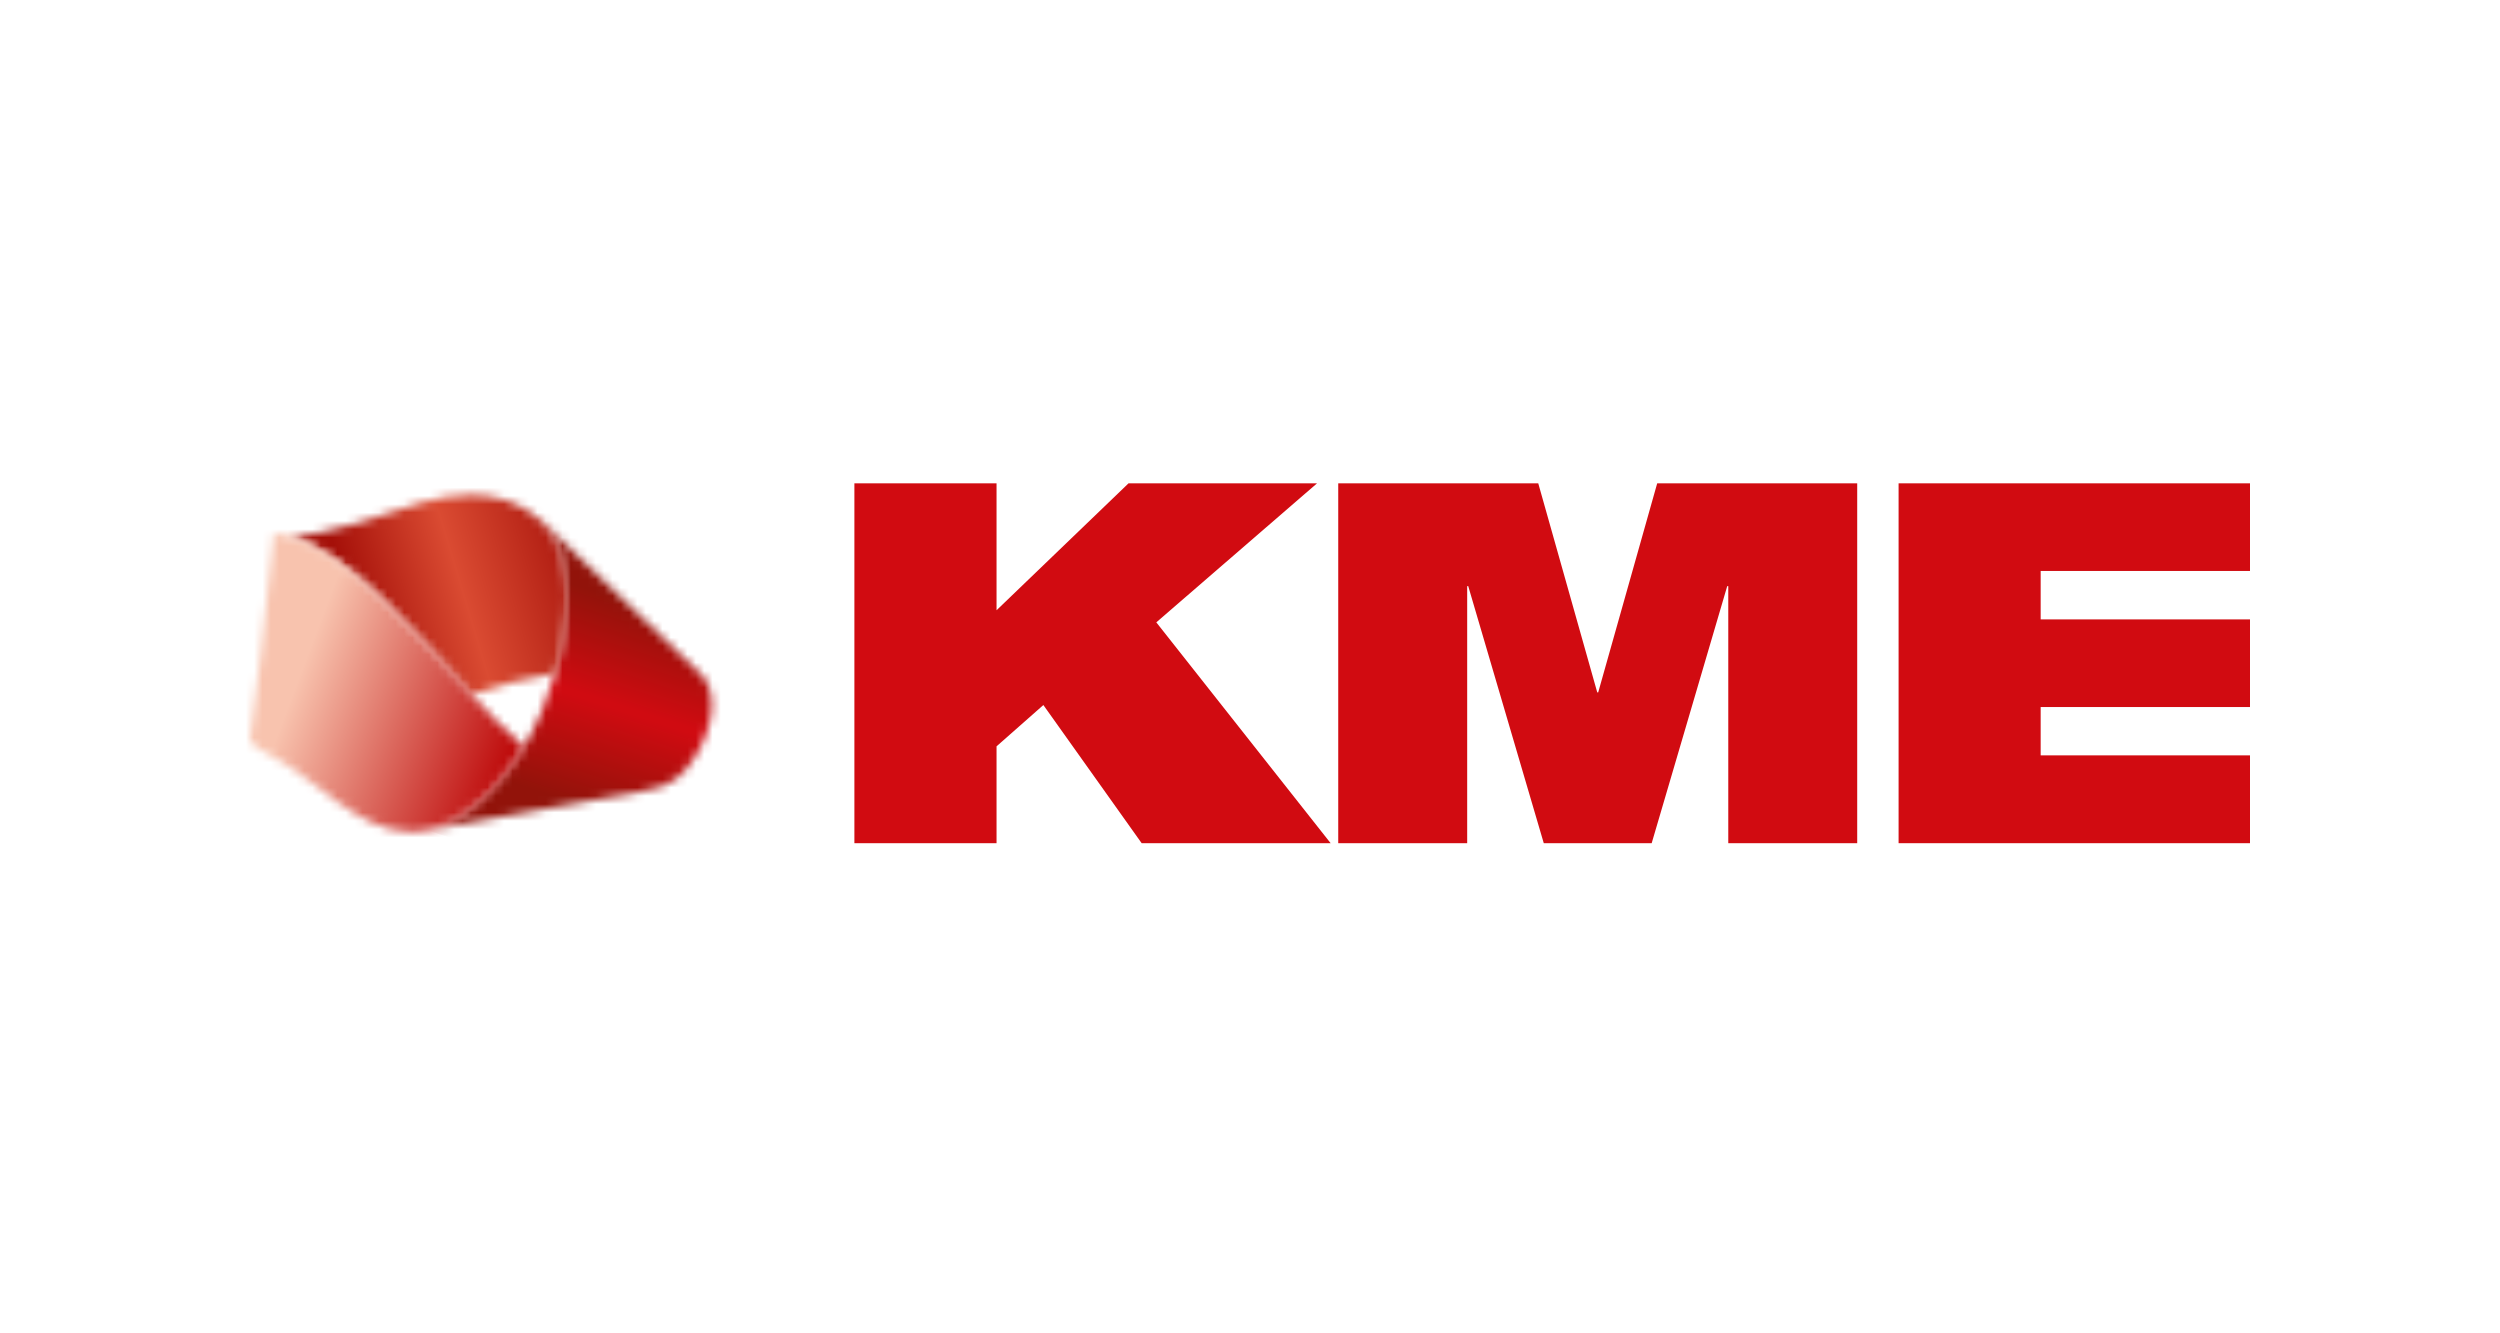
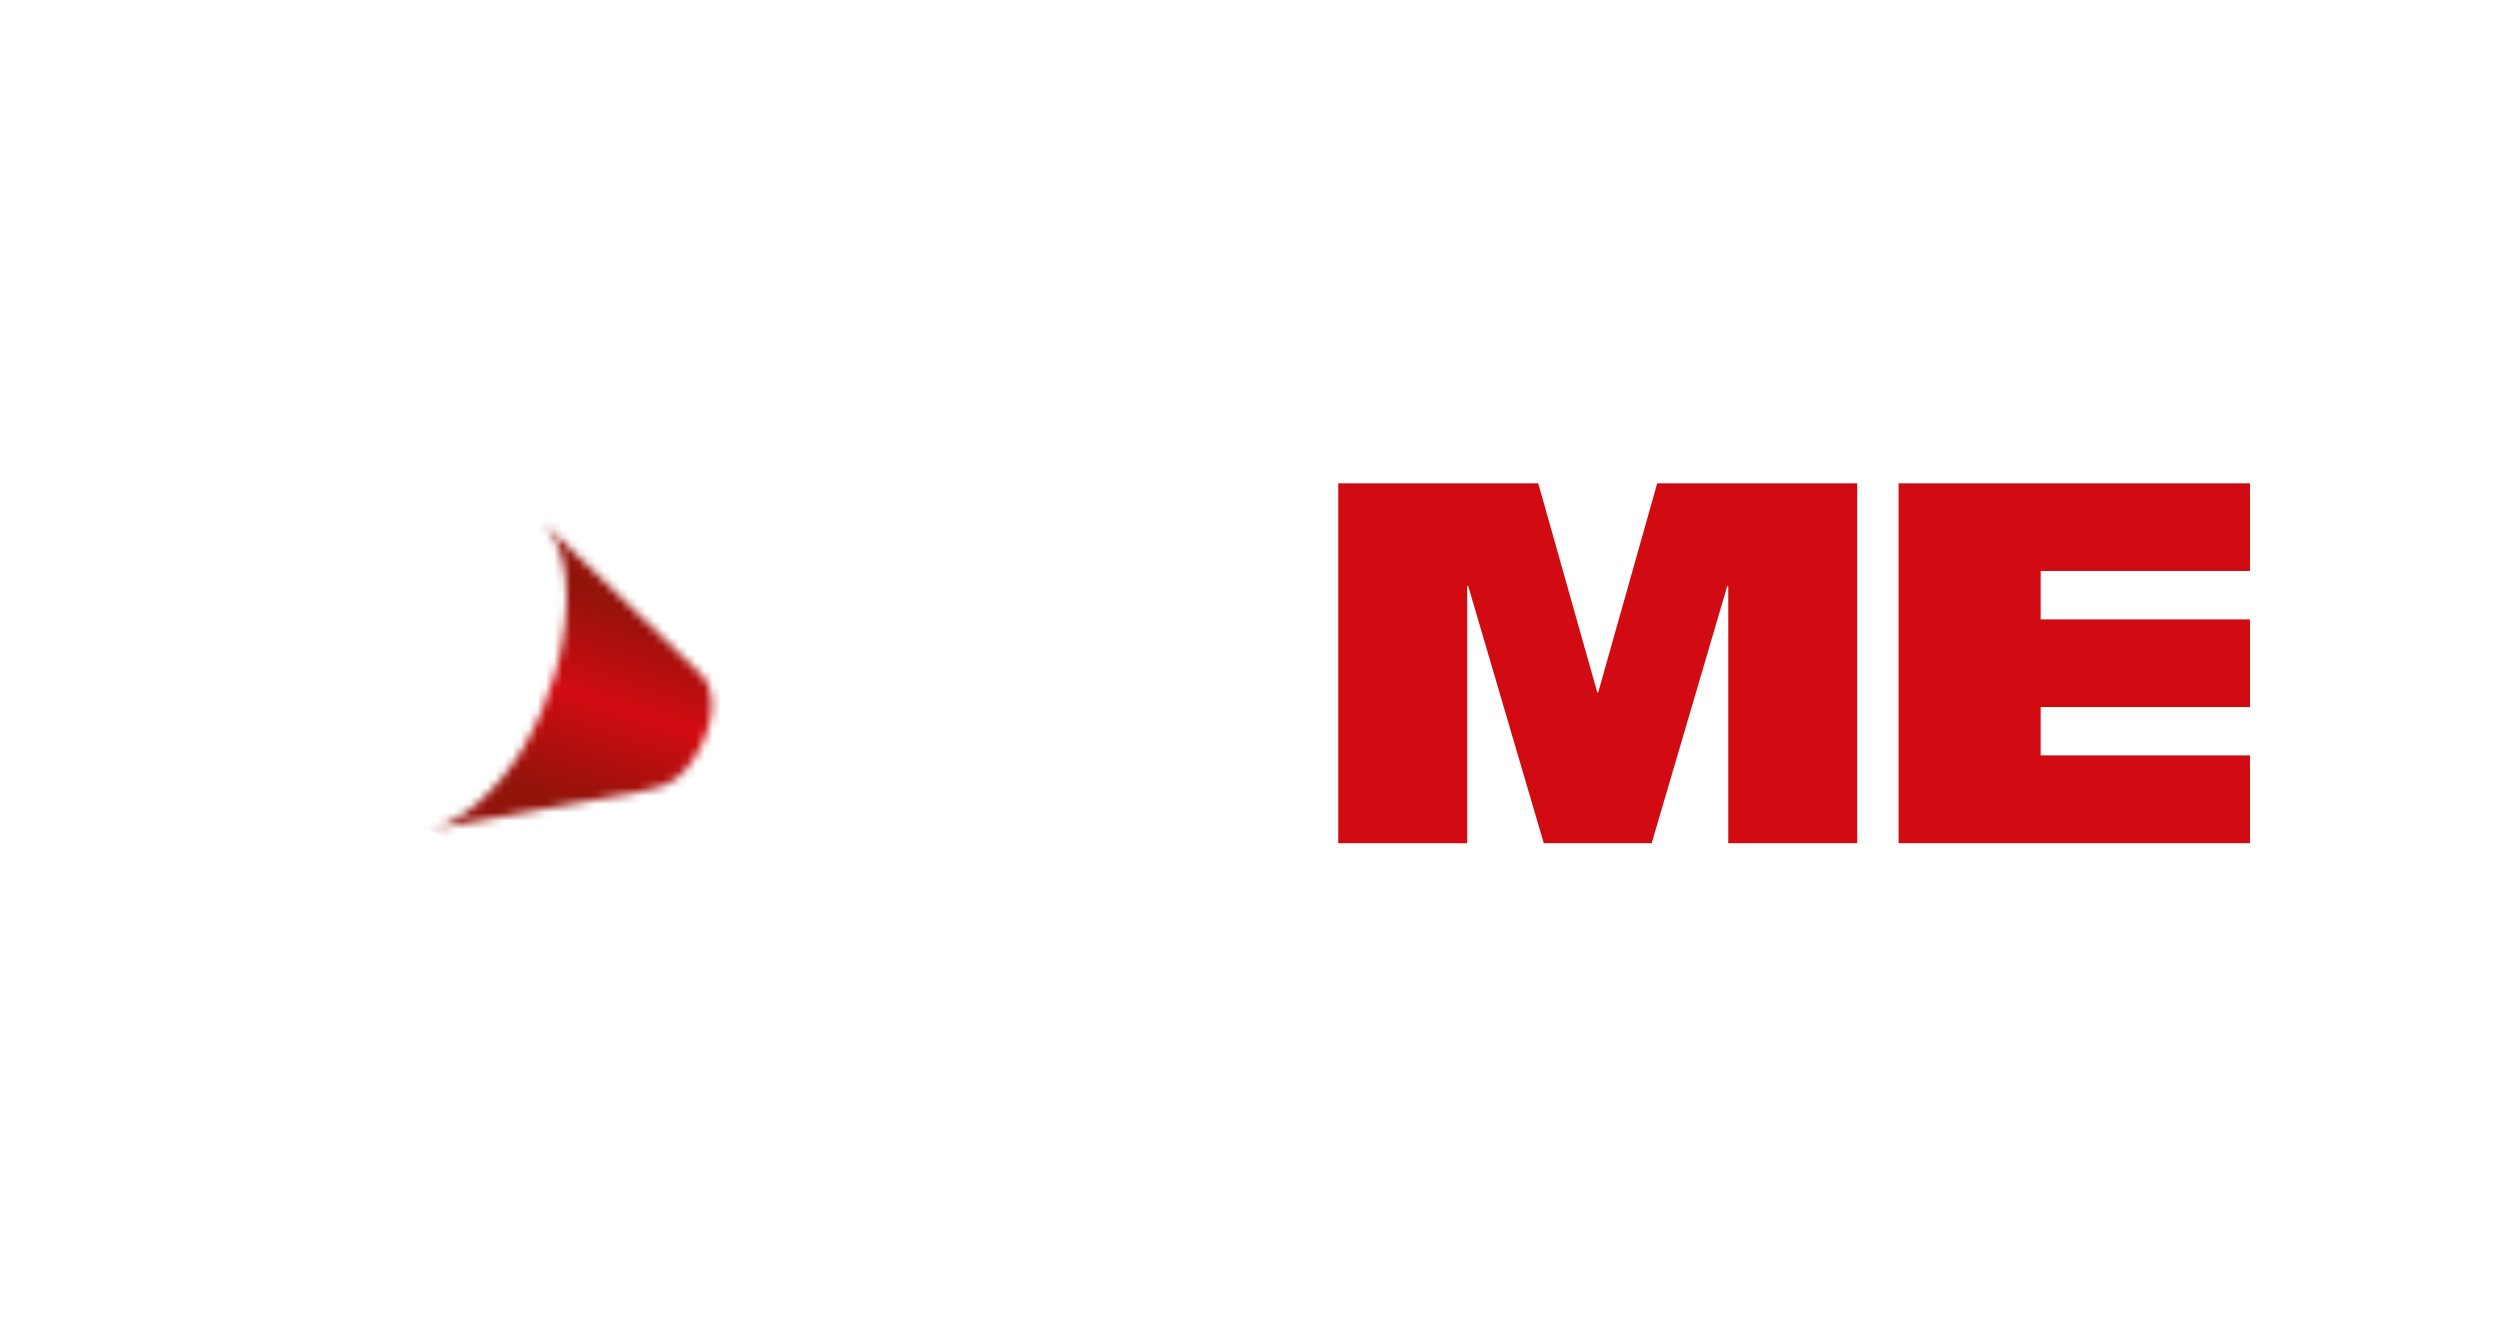
<svg xmlns="http://www.w3.org/2000/svg" width="300" height="160" viewBox="0 0 300 160" fill="none">
  <mask id="mask0_98_1312" style="mask-type:luminance" maskUnits="userSpaceOnUse" x="51" y="62" width="35" height="38">
    <path d="M66.581 64.708C68.455 68.124 68.44 74.39 66.632 80.765C65.775 83.786 64.515 86.831 62.862 89.612C61.307 92.226 59.404 94.605 57.162 96.503C55.029 98.311 53.059 99.267 51.204 99.617C52.255 99.432 65.816 97.011 72.094 95.856C78.608 94.658 80.744 94.912 83.286 91.016C85.662 87.375 86.206 82.996 84.127 80.928L65.043 62.563C65.607 63.167 66.125 63.876 66.581 64.708Z" fill="white" />
  </mask>
  <g mask="url(#mask0_98_1312)">
    <path d="M97.096 66.102L82.864 109.904L40.314 96.079L54.546 52.276L97.096 66.102Z" fill="url(#paint0_linear_98_1312)" />
  </g>
  <mask id="mask1_98_1312" style="mask-type:luminance" maskUnits="userSpaceOnUse" x="34" y="59" width="34" height="25">
    <path d="M50.598 60.313C46.385 61.554 39.412 64.336 34.624 64.336C41.953 66.365 49.713 75.83 56.587 83.329C59.427 82.33 63.207 81.317 66.632 80.766C68.44 74.39 68.455 68.124 66.581 64.708C66.125 63.876 65.607 63.167 65.043 62.564L65.04 62.563C62.457 60.165 59.397 59.389 56.494 59.389C54.359 59.389 52.309 59.809 50.598 60.313Z" fill="white" />
  </mask>
  <g mask="url(#mask1_98_1312)">
-     <path d="M75.048 81.35L37.421 92.647L28.031 61.368L65.658 50.072L75.048 81.35Z" fill="url(#paint1_linear_98_1312)" />
-   </g>
+     </g>
  <mask id="mask2_98_1312" style="mask-type:luminance" maskUnits="userSpaceOnUse" x="30" y="63" width="33" height="37">
    <path d="M30 88.709C30.328 89.449 31.106 89.941 32.051 90.422C38.068 93.486 42.804 99.723 49.209 99.794H49.434C49.99 99.788 50.556 99.735 51.14 99.629C51.14 99.629 51.161 99.624 51.204 99.618C53.059 99.267 55.029 98.311 57.162 96.503C59.404 94.605 61.307 92.226 62.862 89.612C60.889 87.923 58.784 85.726 56.587 83.329C49.713 75.831 41.953 66.365 34.624 64.336C34.038 64.173 33.454 64.059 32.873 63.996C32.254 71.484 30.262 86.861 30 88.709Z" fill="white" />
  </mask>
  <g mask="url(#mask2_98_1312)">
-     <path d="M58.77 110.644L18.181 95.337L34.092 53.147L74.681 68.454L58.77 110.644Z" fill="url(#paint2_linear_98_1312)" />
-   </g>
-   <path d="M102.527 58V101.183H119.585V89.56L125.204 84.604L136.999 101.183H159.676L138.757 74.682L158.043 58H135.423L119.585 73.232V58H102.527Z" fill="#D10B11" />
+     </g>
  <path d="M222.865 101.183V58H198.864L191.784 83.086H191.67L184.59 58H160.588V101.183H176.062V70.332H176.186L185.253 101.183H198.201L207.268 70.332H207.393V101.183H222.865Z" fill="#D10B11" />
  <path d="M244.879 90.644V84.844H270V74.328H244.879V68.516H270V58H227.831V101.183H270V90.644H244.879Z" fill="#D10B11" />
  <defs>
    <linearGradient id="paint0_linear_98_1312" x1="-21.95" y1="37.256" x2="-33.908" y2="74.059" gradientUnits="userSpaceOnUse">
      <stop stop-color="#92130A" />
      <stop offset="0.083" stop-color="#92130A" />
      <stop offset="0.395" stop-color="#D00B11" />
      <stop offset="0.41" stop-color="#D00B11" />
      <stop offset="0.727" stop-color="#92130A" />
      <stop offset="1" stop-color="#92130A" />
    </linearGradient>
    <linearGradient id="paint1_linear_98_1312" x1="31.244" y1="-173.381" x2="-75.984" y2="-141.189" gradientUnits="userSpaceOnUse">
      <stop stop-color="#A51009" />
      <stop offset="0.273" stop-color="#A51009" />
      <stop offset="0.42" stop-color="#DA4B32" />
      <stop offset="0.538" stop-color="#A51009" />
      <stop offset="1" stop-color="#A51009" />
    </linearGradient>
    <linearGradient id="paint2_linear_98_1312" x1="135.336" y1="-32.986" x2="80.919" y2="-53.508" gradientUnits="userSpaceOnUse">
      <stop stop-color="#BF0E0E" />
      <stop offset="0.449" stop-color="#BF0E0E" />
      <stop offset="0.907" stop-color="#F8C3AE" />
      <stop offset="1" stop-color="#F8C3AE" />
    </linearGradient>
  </defs>
</svg>